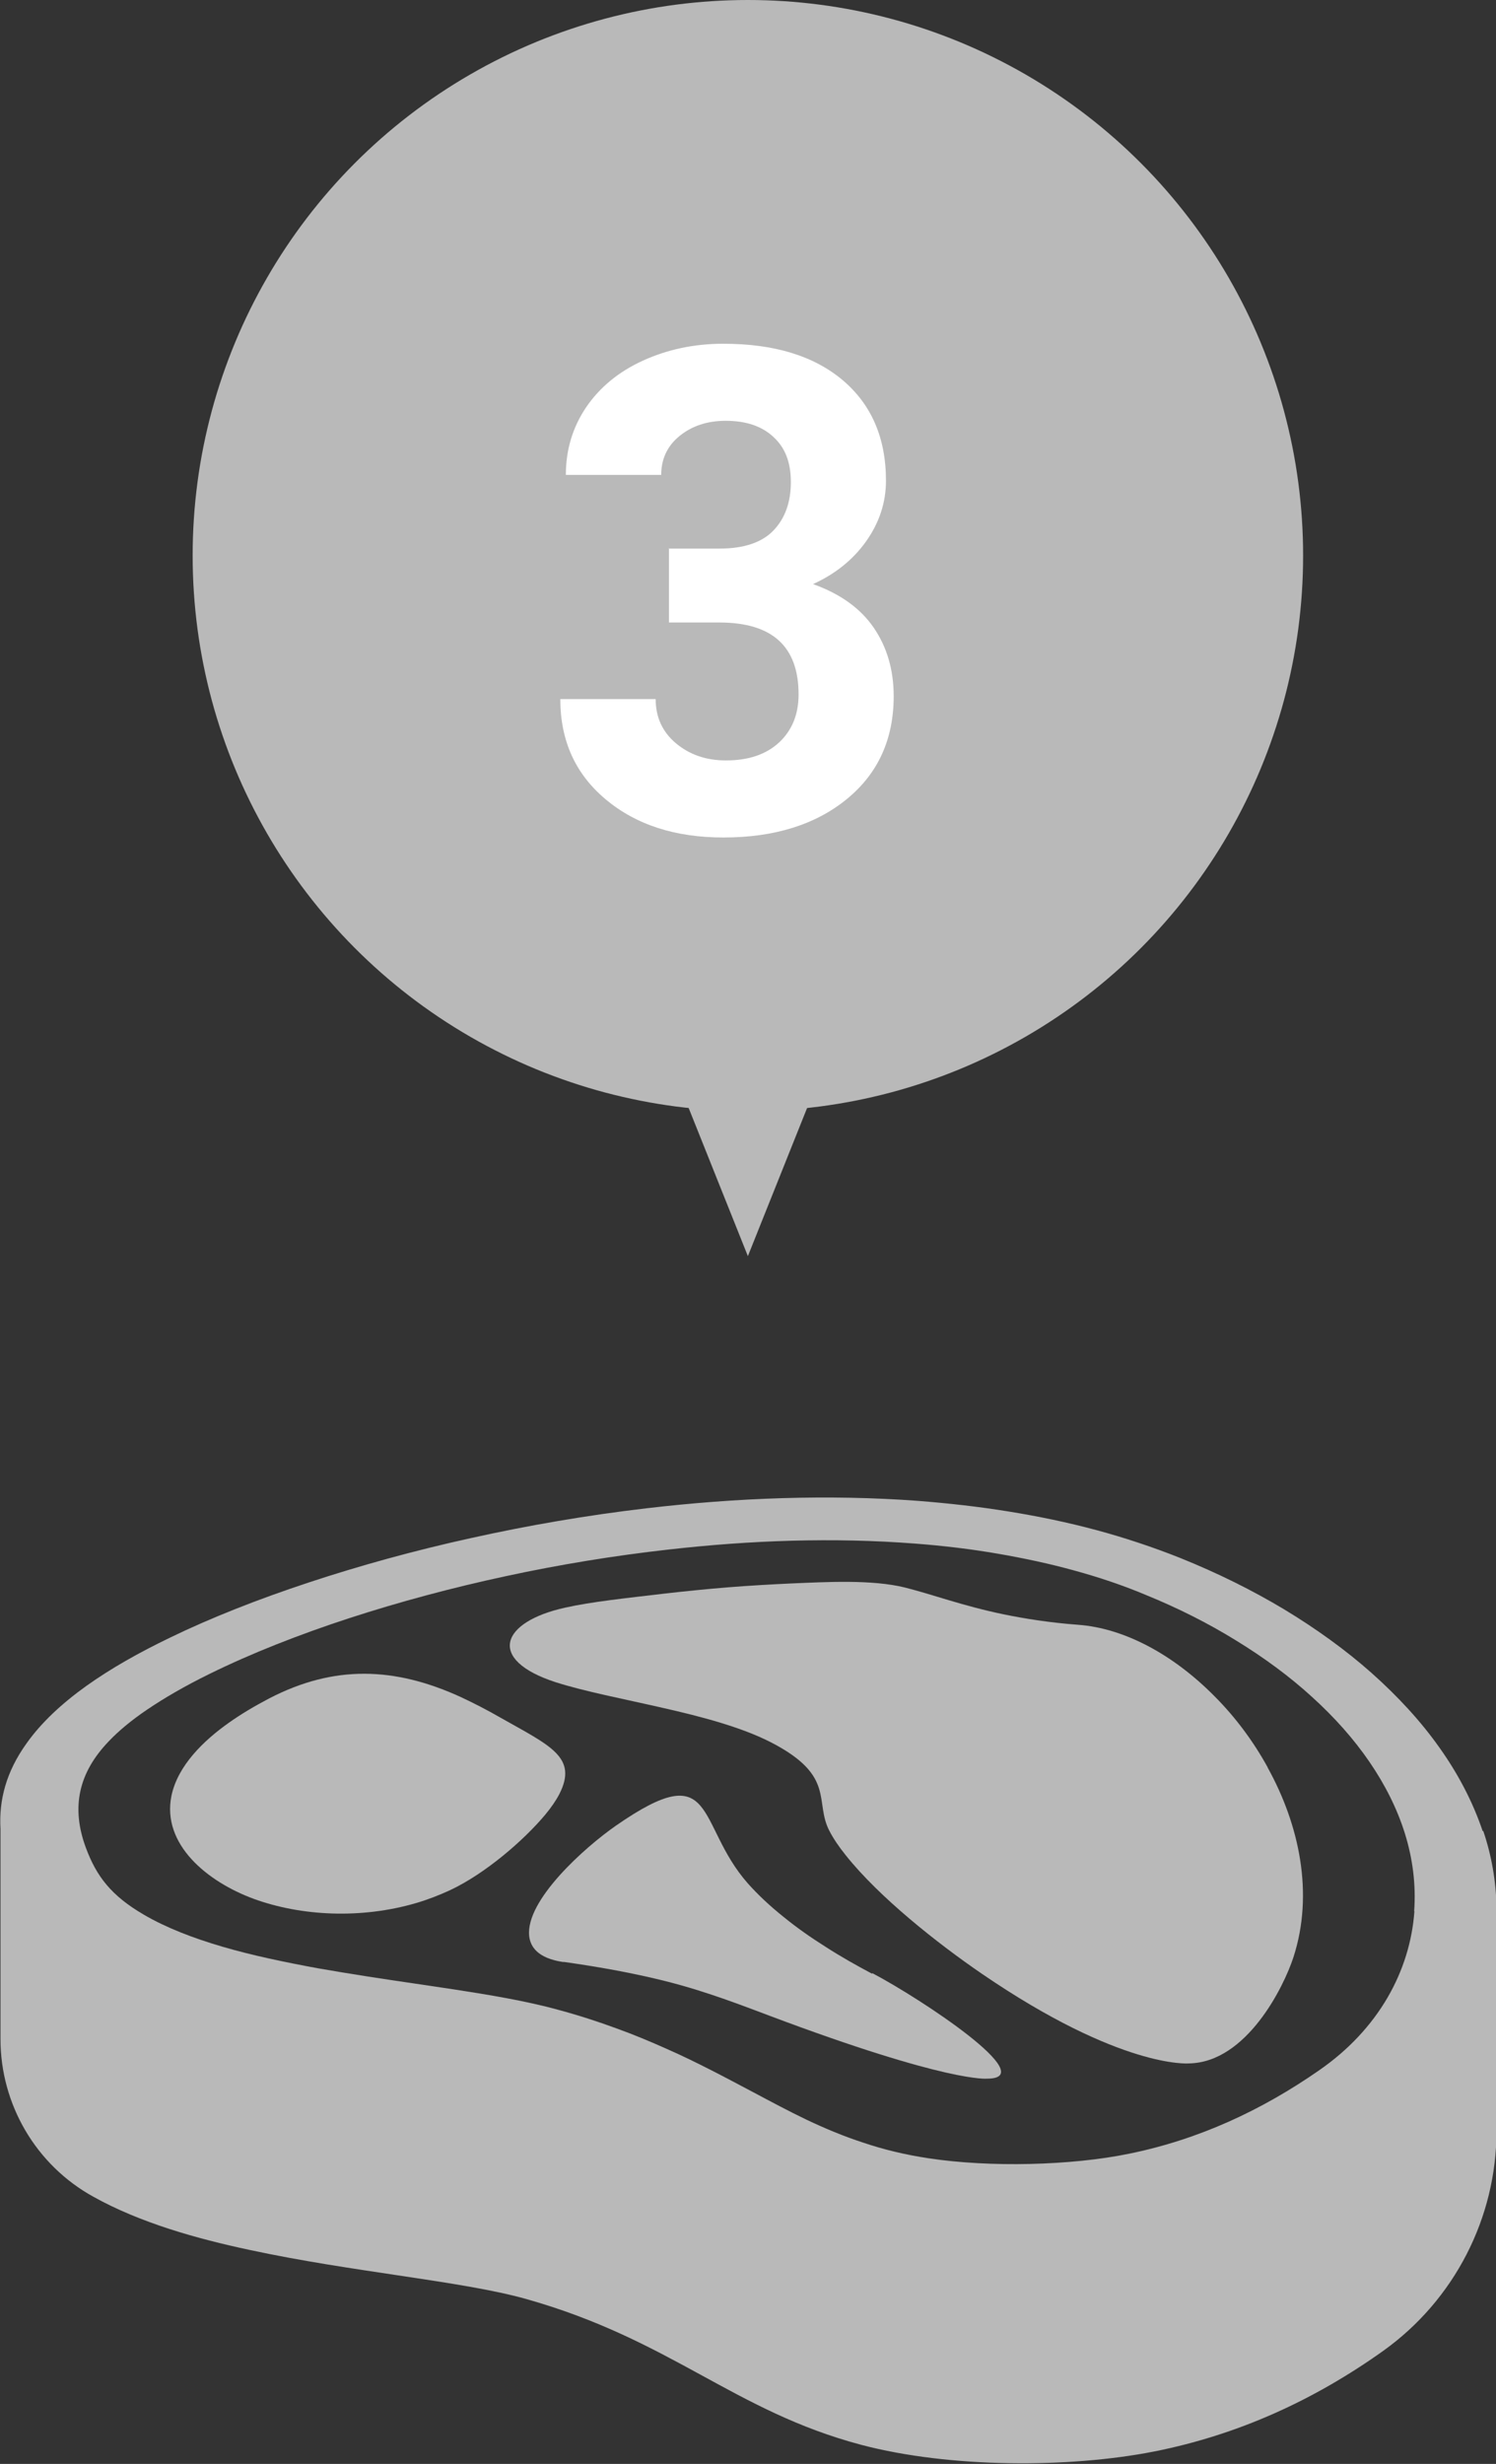
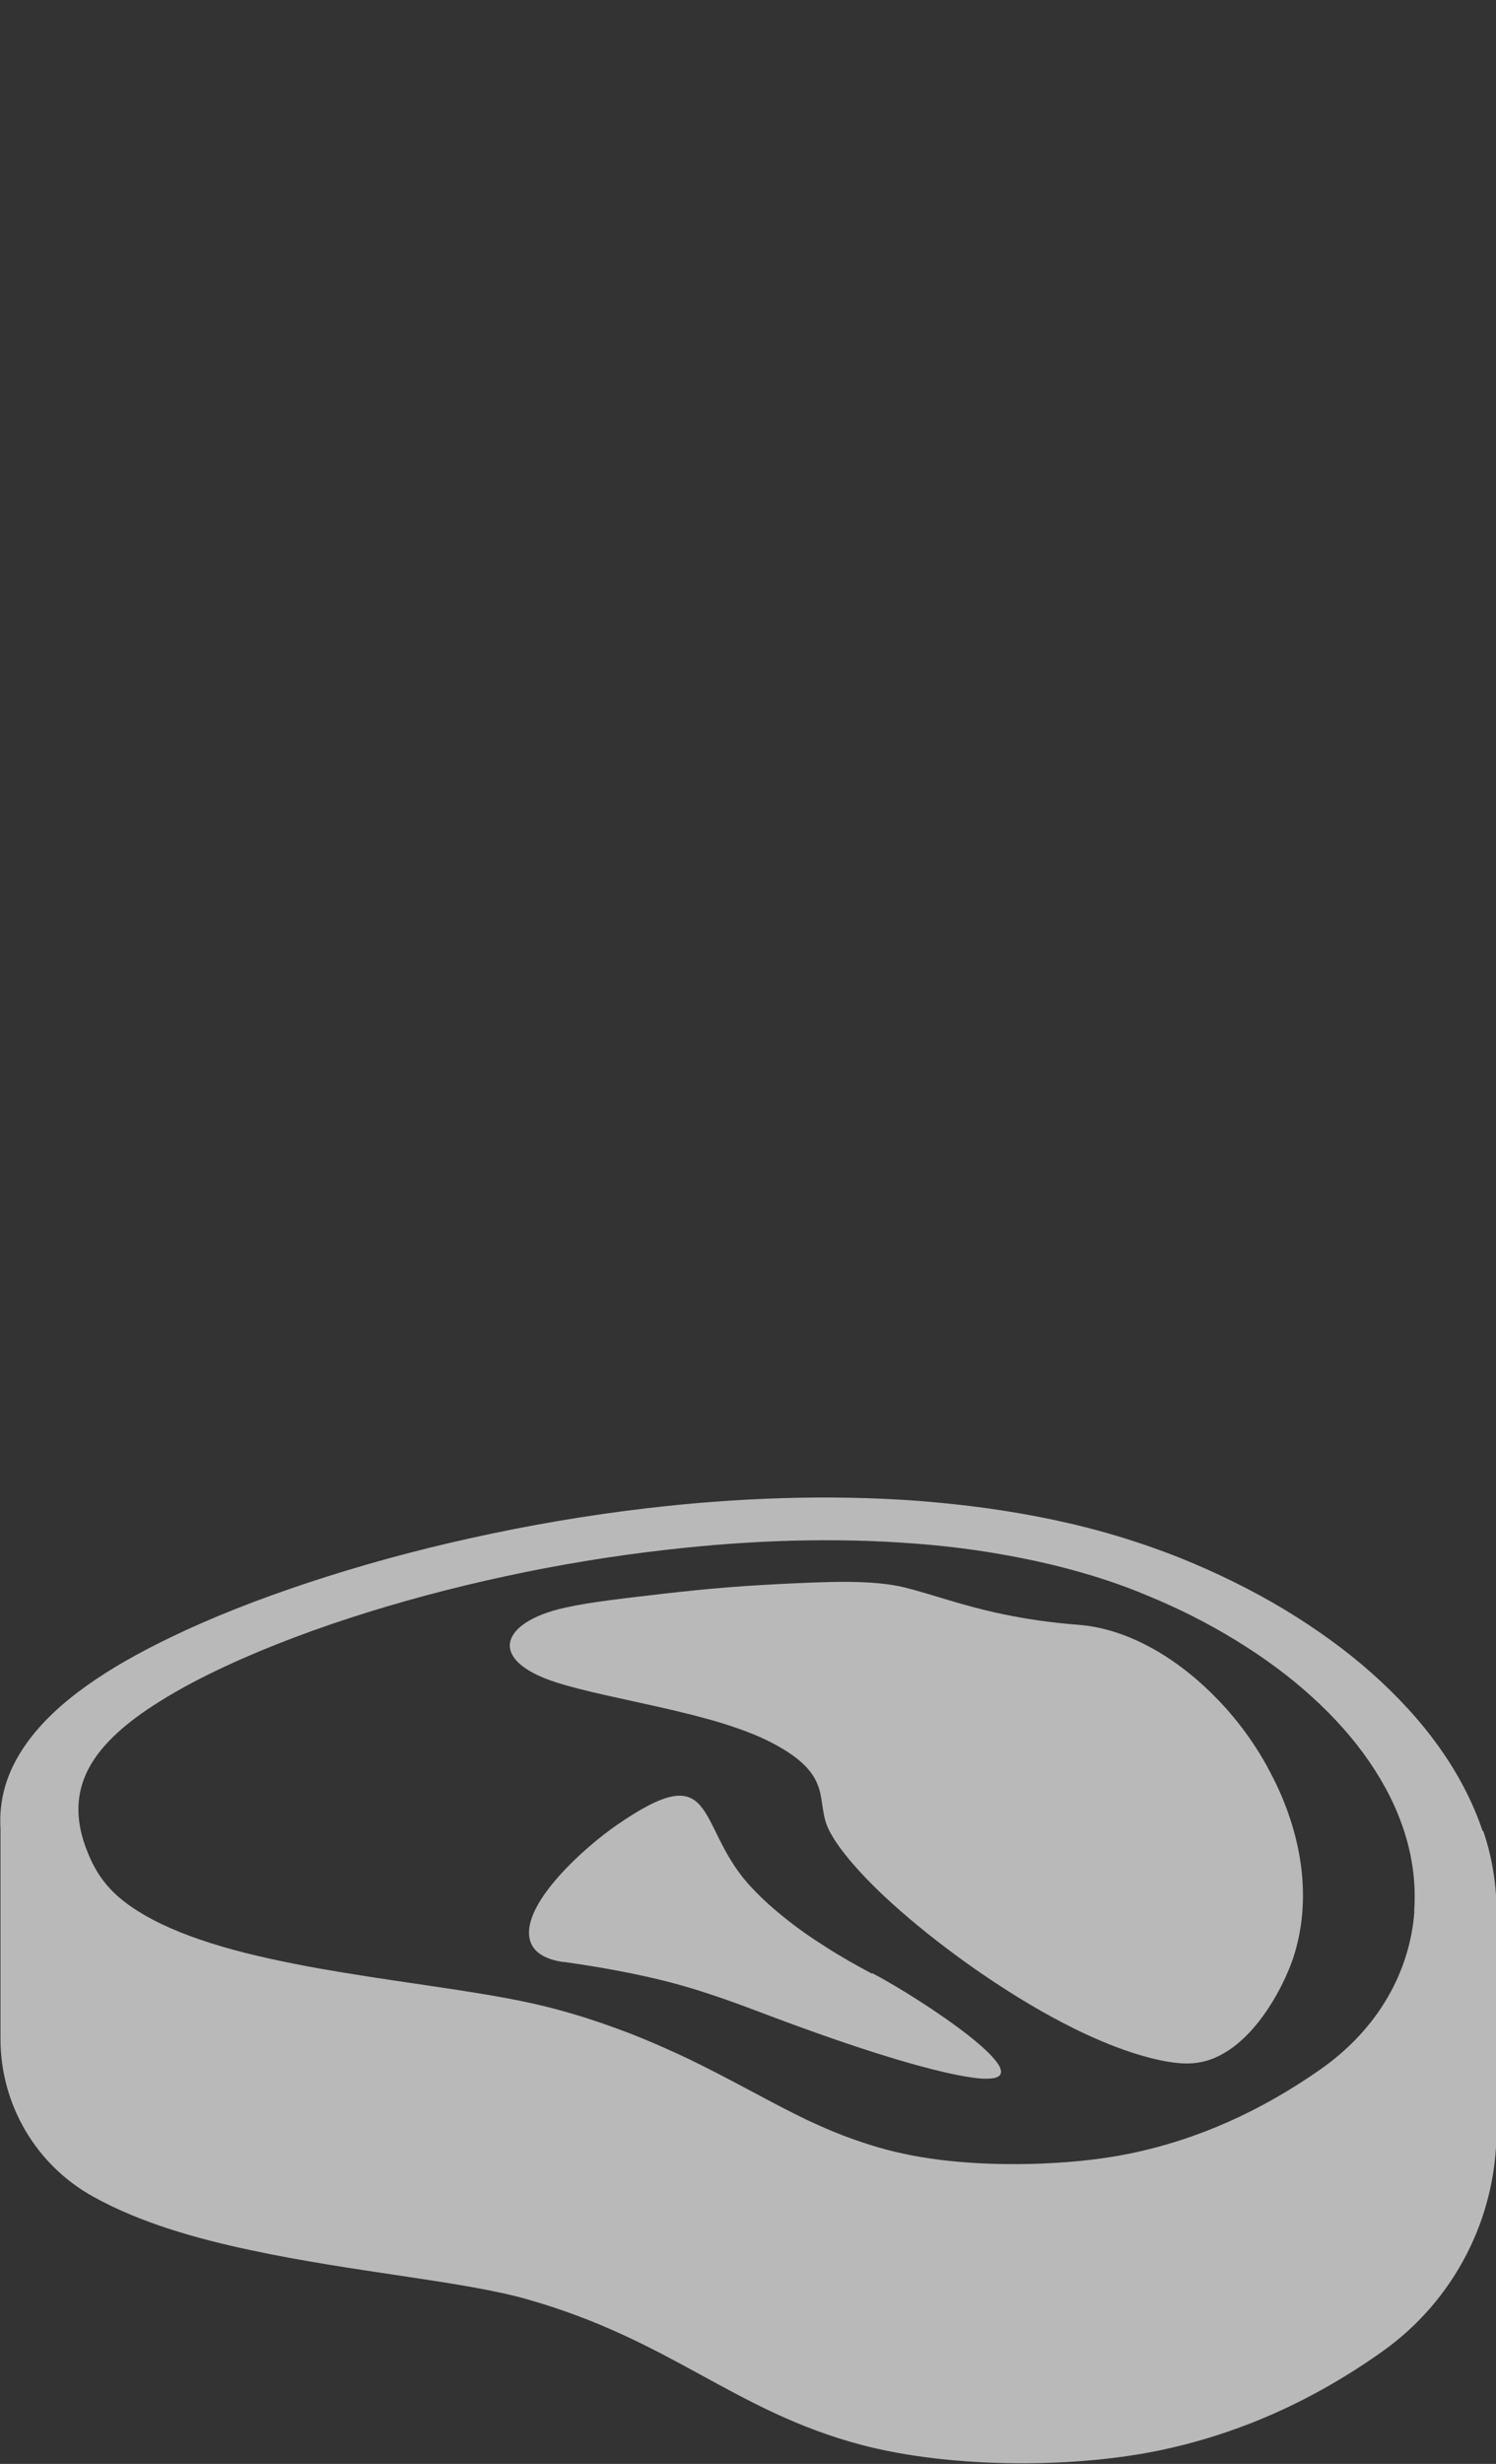
<svg xmlns="http://www.w3.org/2000/svg" id="_レイヤー_2" data-name="レイヤー 2" width="61.97" height="102" viewBox="0 0 61.97 102">
  <rect x="0" y="0" width="61.97" height="102" fill="#333333" stroke="none" />
  <defs>
    <style>
      .cls-1 {
        fill: #fff;
      }

      .cls-2 {
        fill-rule: evenodd;
      }

      .cls-2, .cls-3 {
        fill: #b9b9b9;
      }
    </style>
  </defs>
  <g id="design">
    <g>
      <g>
-         <polygon class="cls-2" points="30.98 52 38.98 32 22.98 32 30.98 52" />
-         <circle class="cls-3" cx="30.98" cy="23" r="23" />
-         <path class="cls-1" d="m27.7,22.71h2.11c1,0,1.75-.25,2.23-.75.48-.5.72-1.17.72-2s-.24-1.43-.72-1.87c-.48-.45-1.14-.67-1.98-.67-.76,0-1.39.21-1.9.62-.51.41-.77.95-.77,1.62h-3.95c0-1.04.28-1.97.84-2.8.56-.82,1.34-1.47,2.35-1.93s2.12-.7,3.33-.7c2.11,0,3.75.5,4.95,1.51,1.19,1.01,1.79,2.39,1.79,4.16,0,.91-.28,1.75-.83,2.52s-1.29,1.35-2.19,1.76c1.12.4,1.96,1,2.51,1.8.55.8.83,1.75.83,2.84,0,1.77-.64,3.19-1.93,4.25s-3,1.6-5.12,1.6c-1.99,0-3.61-.52-4.87-1.57-1.26-1.05-1.89-2.43-1.89-4.16h3.95c0,.75.28,1.36.84,1.83.56.47,1.25.71,2.07.71.94,0,1.67-.25,2.21-.75.53-.5.8-1.16.8-1.98,0-1.99-1.09-2.98-3.28-2.98h-2.09v-3.09Z" />
-       </g>
+         </g>
      <g>
        <path class="cls-3" d="m61.42,75.81c-.4-1.19-1-2.35-1.79-3.46-.77-1.09-1.72-2.12-2.81-3.09-1.07-.95-2.29-1.83-3.63-2.64-1.32-.79-2.75-1.5-4.29-2.12-1.13-.45-2.3-.84-3.49-1.16-1.19-.32-2.4-.57-3.64-.77-1.23-.2-2.49-.34-3.76-.44-3.68-.27-7.5-.13-11.24.31-2.47.29-4.91.71-7.25,1.23-2.37.52-4.64,1.15-6.73,1.84-2.12.7-4.07,1.47-5.74,2.28-1.29.62-2.46,1.28-3.47,2-1.02.73-1.87,1.52-2.48,2.38-.84,1.17-1.15,2.34-1.08,3.54v8.7c0,2.71,1.47,5.22,3.85,6.53,1.94,1.08,4.3,1.74,6.47,2.2,4.26.92,8.77,1.28,11.45,2.03,6.03,1.7,8.6,4.64,13.89,6.04,3.68.97,8.63.96,12.1.28,3.51-.69,6.67-2.14,9.53-4.18,2.93-2.1,4.68-5.49,4.68-9.09v-9.29c-.02-1.05-.2-2.11-.55-3.14Zm-2.83,3.31c-.18,2.49-1.5,4.89-3.94,6.58-2.37,1.65-4.98,2.87-7.89,3.46-2.38.49-5.76.57-8.27.19-1.01-.15-1.9-.37-2.73-.65-.83-.27-1.59-.59-2.35-.95-.75-.36-1.48-.75-2.25-1.16-.55-.29-1.11-.59-1.7-.89-.59-.3-1.2-.6-1.86-.89-.65-.29-1.34-.58-2.09-.85-.74-.27-1.53-.53-2.39-.76-1.33-.37-2.93-.63-4.29-.84-.53-.08-1.06-.16-1.61-.24-1.31-.19-2.69-.4-4.06-.64-1.36-.25-2.71-.53-3.94-.89-1.23-.36-2.34-.79-3.25-1.32-1.36-.79-1.97-1.59-2.41-2.77-.63-1.69-.3-3.12.95-4.42.39-.41.91-.85,1.59-1.31.68-.46,1.53-.96,2.59-1.48,1.73-.85,3.69-1.62,5.77-2.3,2.06-.67,4.25-1.26,6.49-1.74,2.22-.48,4.49-.85,6.72-1.1,3.42-.39,6.86-.51,10.23-.25,1.19.09,2.34.23,3.44.42,1.1.19,2.17.42,3.18.7,1.02.28,2,.61,2.93,1,1.35.55,2.6,1.18,3.75,1.89,1.16.71,2.22,1.49,3.14,2.33.94.85,1.74,1.75,2.39,2.7,1.28,1.87,2.01,3.96,1.85,6.18Z" />
        <path class="cls-3" d="m52.51,73.16c-.6-1.09-1.35-2.09-2.2-2.94-.83-.84-1.76-1.55-2.72-2.06-.96-.51-1.96-.83-2.95-.9-1.18-.09-2.18-.25-3.06-.43-.87-.18-1.62-.39-2.29-.59-.66-.2-1.25-.38-1.8-.52-1.38-.34-3.26-.23-4.7-.17-.87.04-1.74.09-2.62.16-.88.07-1.76.16-2.64.26-1.62.19-3.03.34-4.11.58-2.69.59-3.27,2.16-.4,3.09,1.19.38,2.81.69,4.43,1.06,1.63.37,3.27.8,4.51,1.44,2.68,1.39,1.76,2.44,2.4,3.66.16.31.39.65.68,1.01,1.38,1.73,3.78,3.63,5.62,4.89,5.79,3.96,8.58,3.72,8.58,3.72,0,0,0,0,0,0,2.4-.03,3.95-3.19,4.34-4.4.85-2.62.25-5.47-1.07-7.85Z" />
-         <path class="cls-3" d="m23.17,74.27c.78-1.53-.38-2-2.45-3.17-.52-.3-1.08-.59-1.66-.86-2.71-1.23-5.21-1.33-7.91.07-.63.33-1.18.66-1.66,1-1.05.74-2.13,1.78-2.39,3.04-.4,2,1.48,3.55,3.42,4.26,1.95.71,4.44.84,6.72.17.48-.14.94-.32,1.4-.53,1.47-.69,3.06-2.07,3.94-3.12.25-.3.45-.59.59-.86Z" />
        <path class="cls-3" d="m36.13,81.71c-.64-.34-1.3-.71-1.92-1.11-.62-.39-1.22-.81-1.77-1.26-.55-.44-1.04-.9-1.46-1.37-2.18-2.47-1.25-5.32-5.47-2.39-1.28.89-3.74,3.08-3.59,4.56.05.46.36.92,1.39,1.08.01,0,.02,0,.03,0,0,0,.01,0,.03,0h0c1.41.2,2.54.41,3.51.63.98.22,1.8.46,2.58.72.79.26,1.55.55,2.4.87,7.44,2.8,9.03,2.61,9.03,2.61,0,0,.02,0,.02,0,2.21-.02-2.73-3.29-4.78-4.37Z" />
      </g>
    </g>
  </g>
</svg>